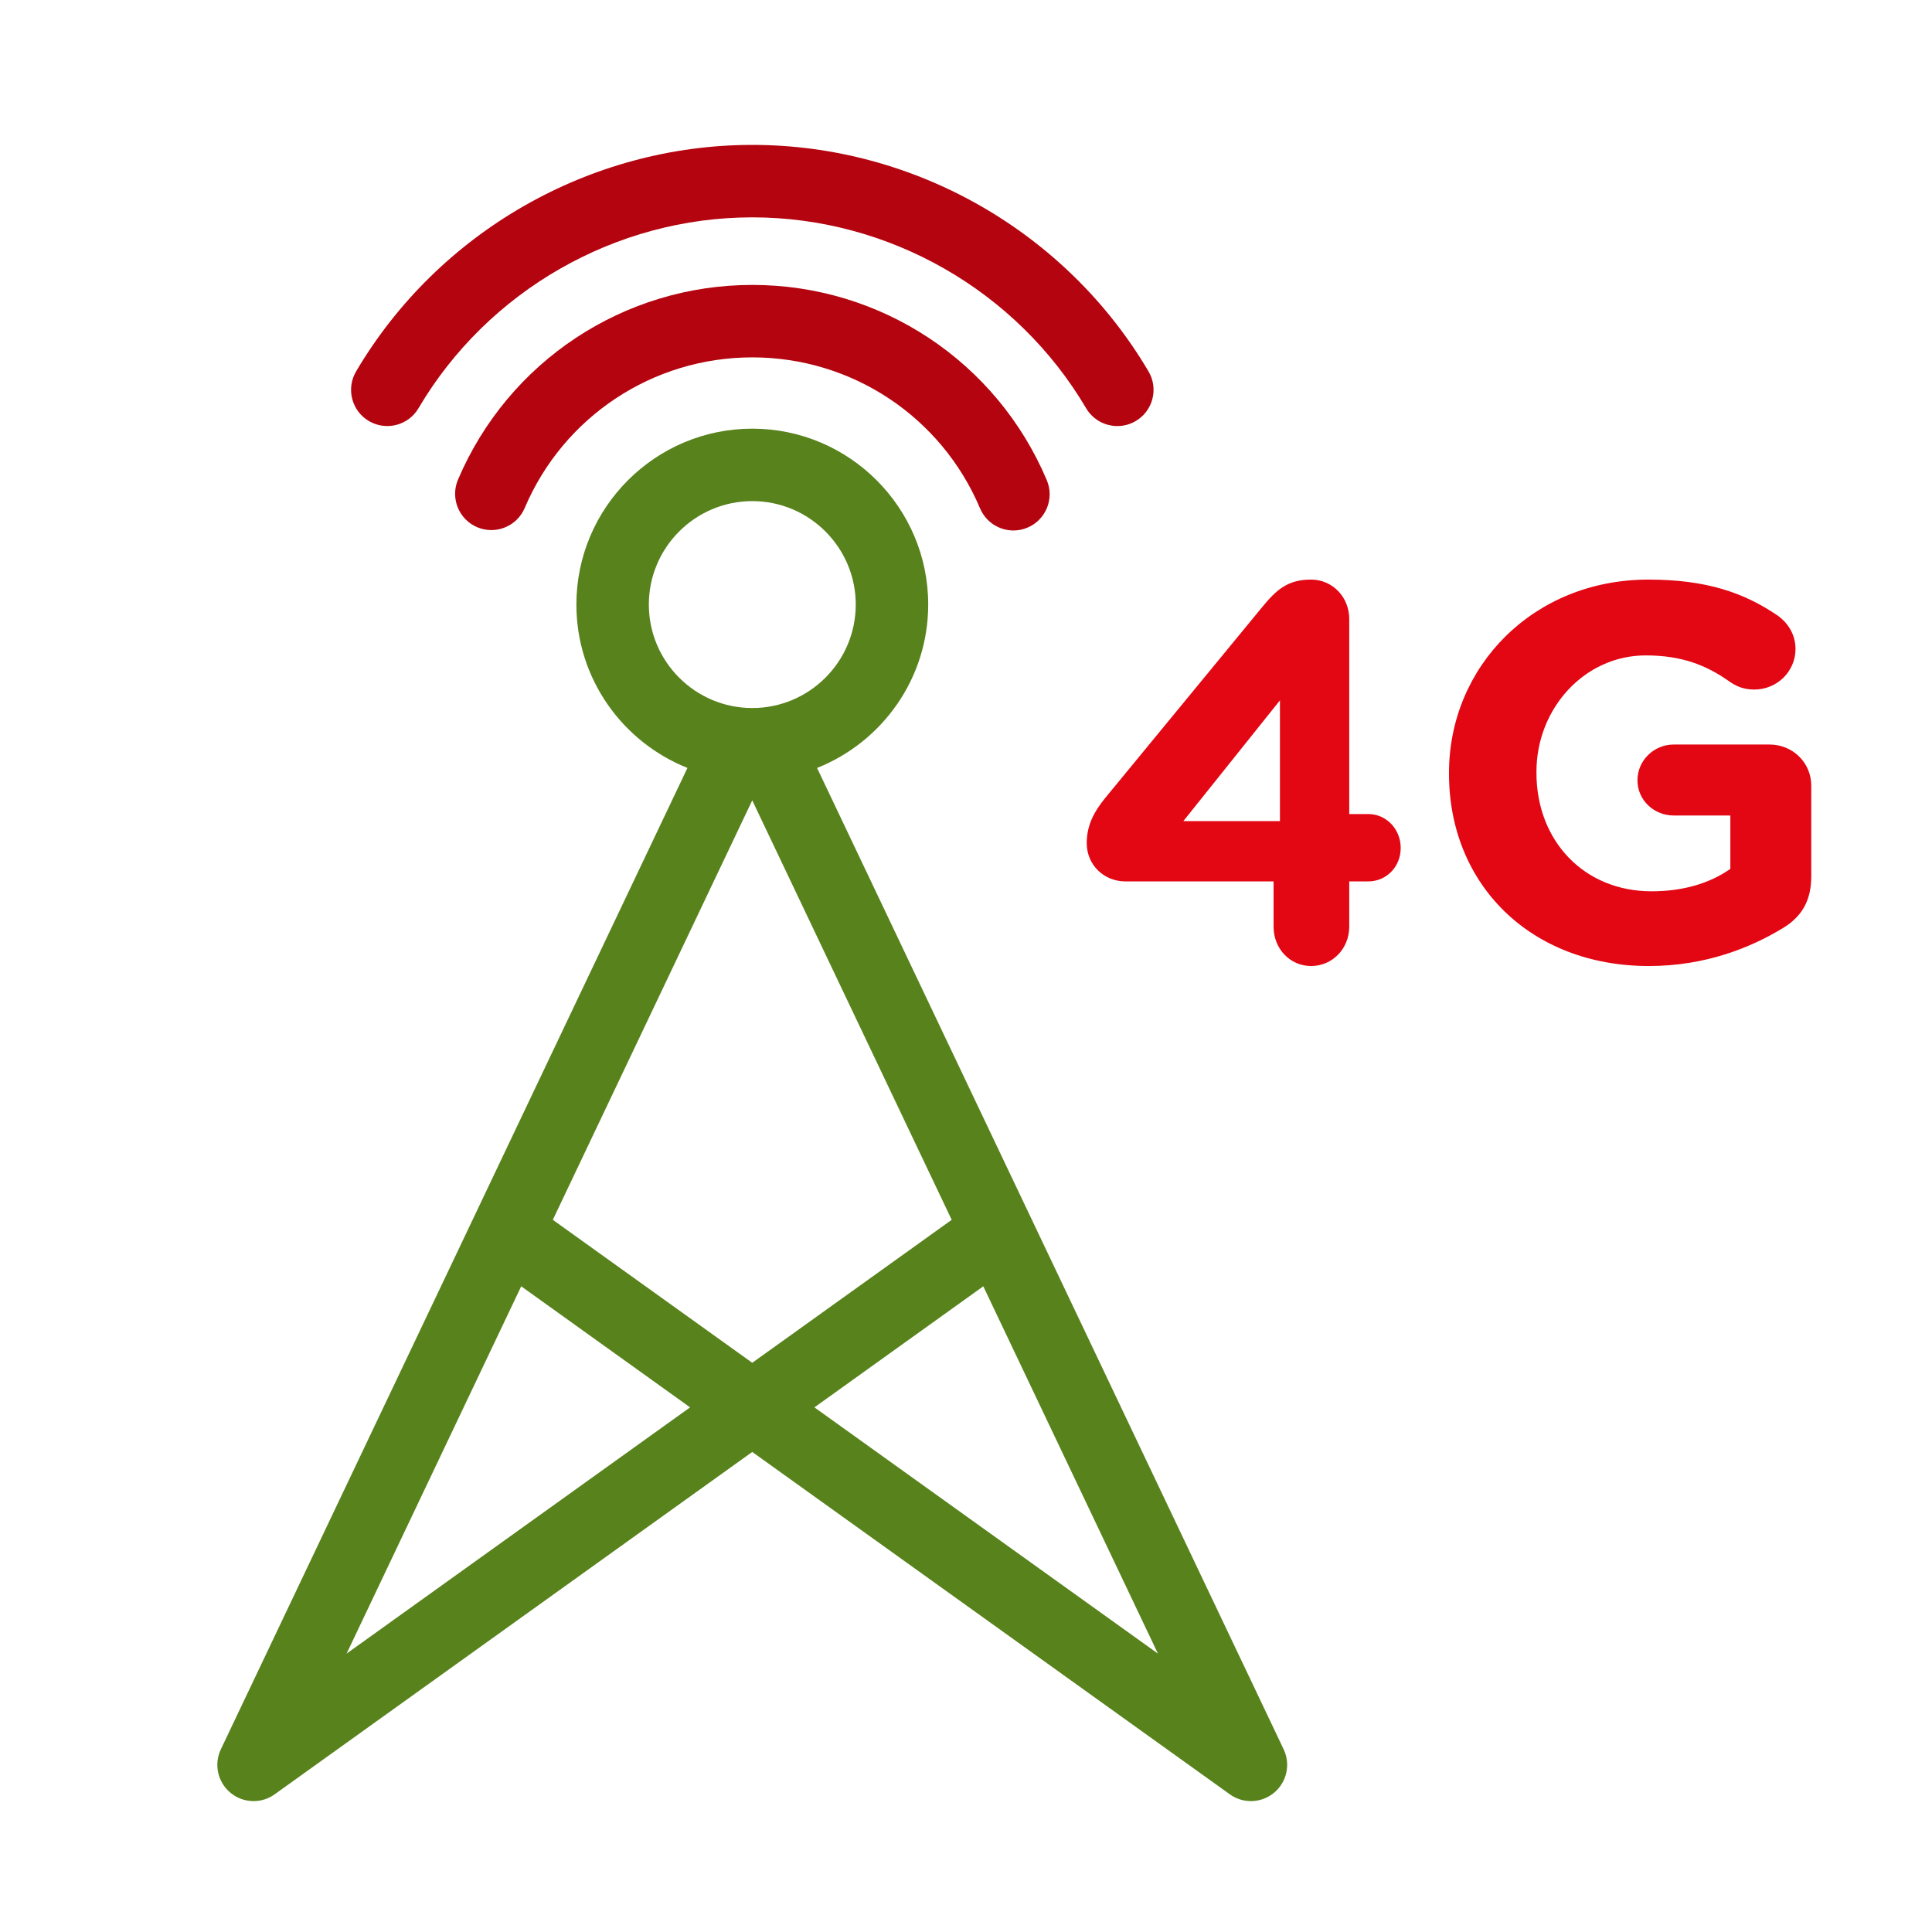
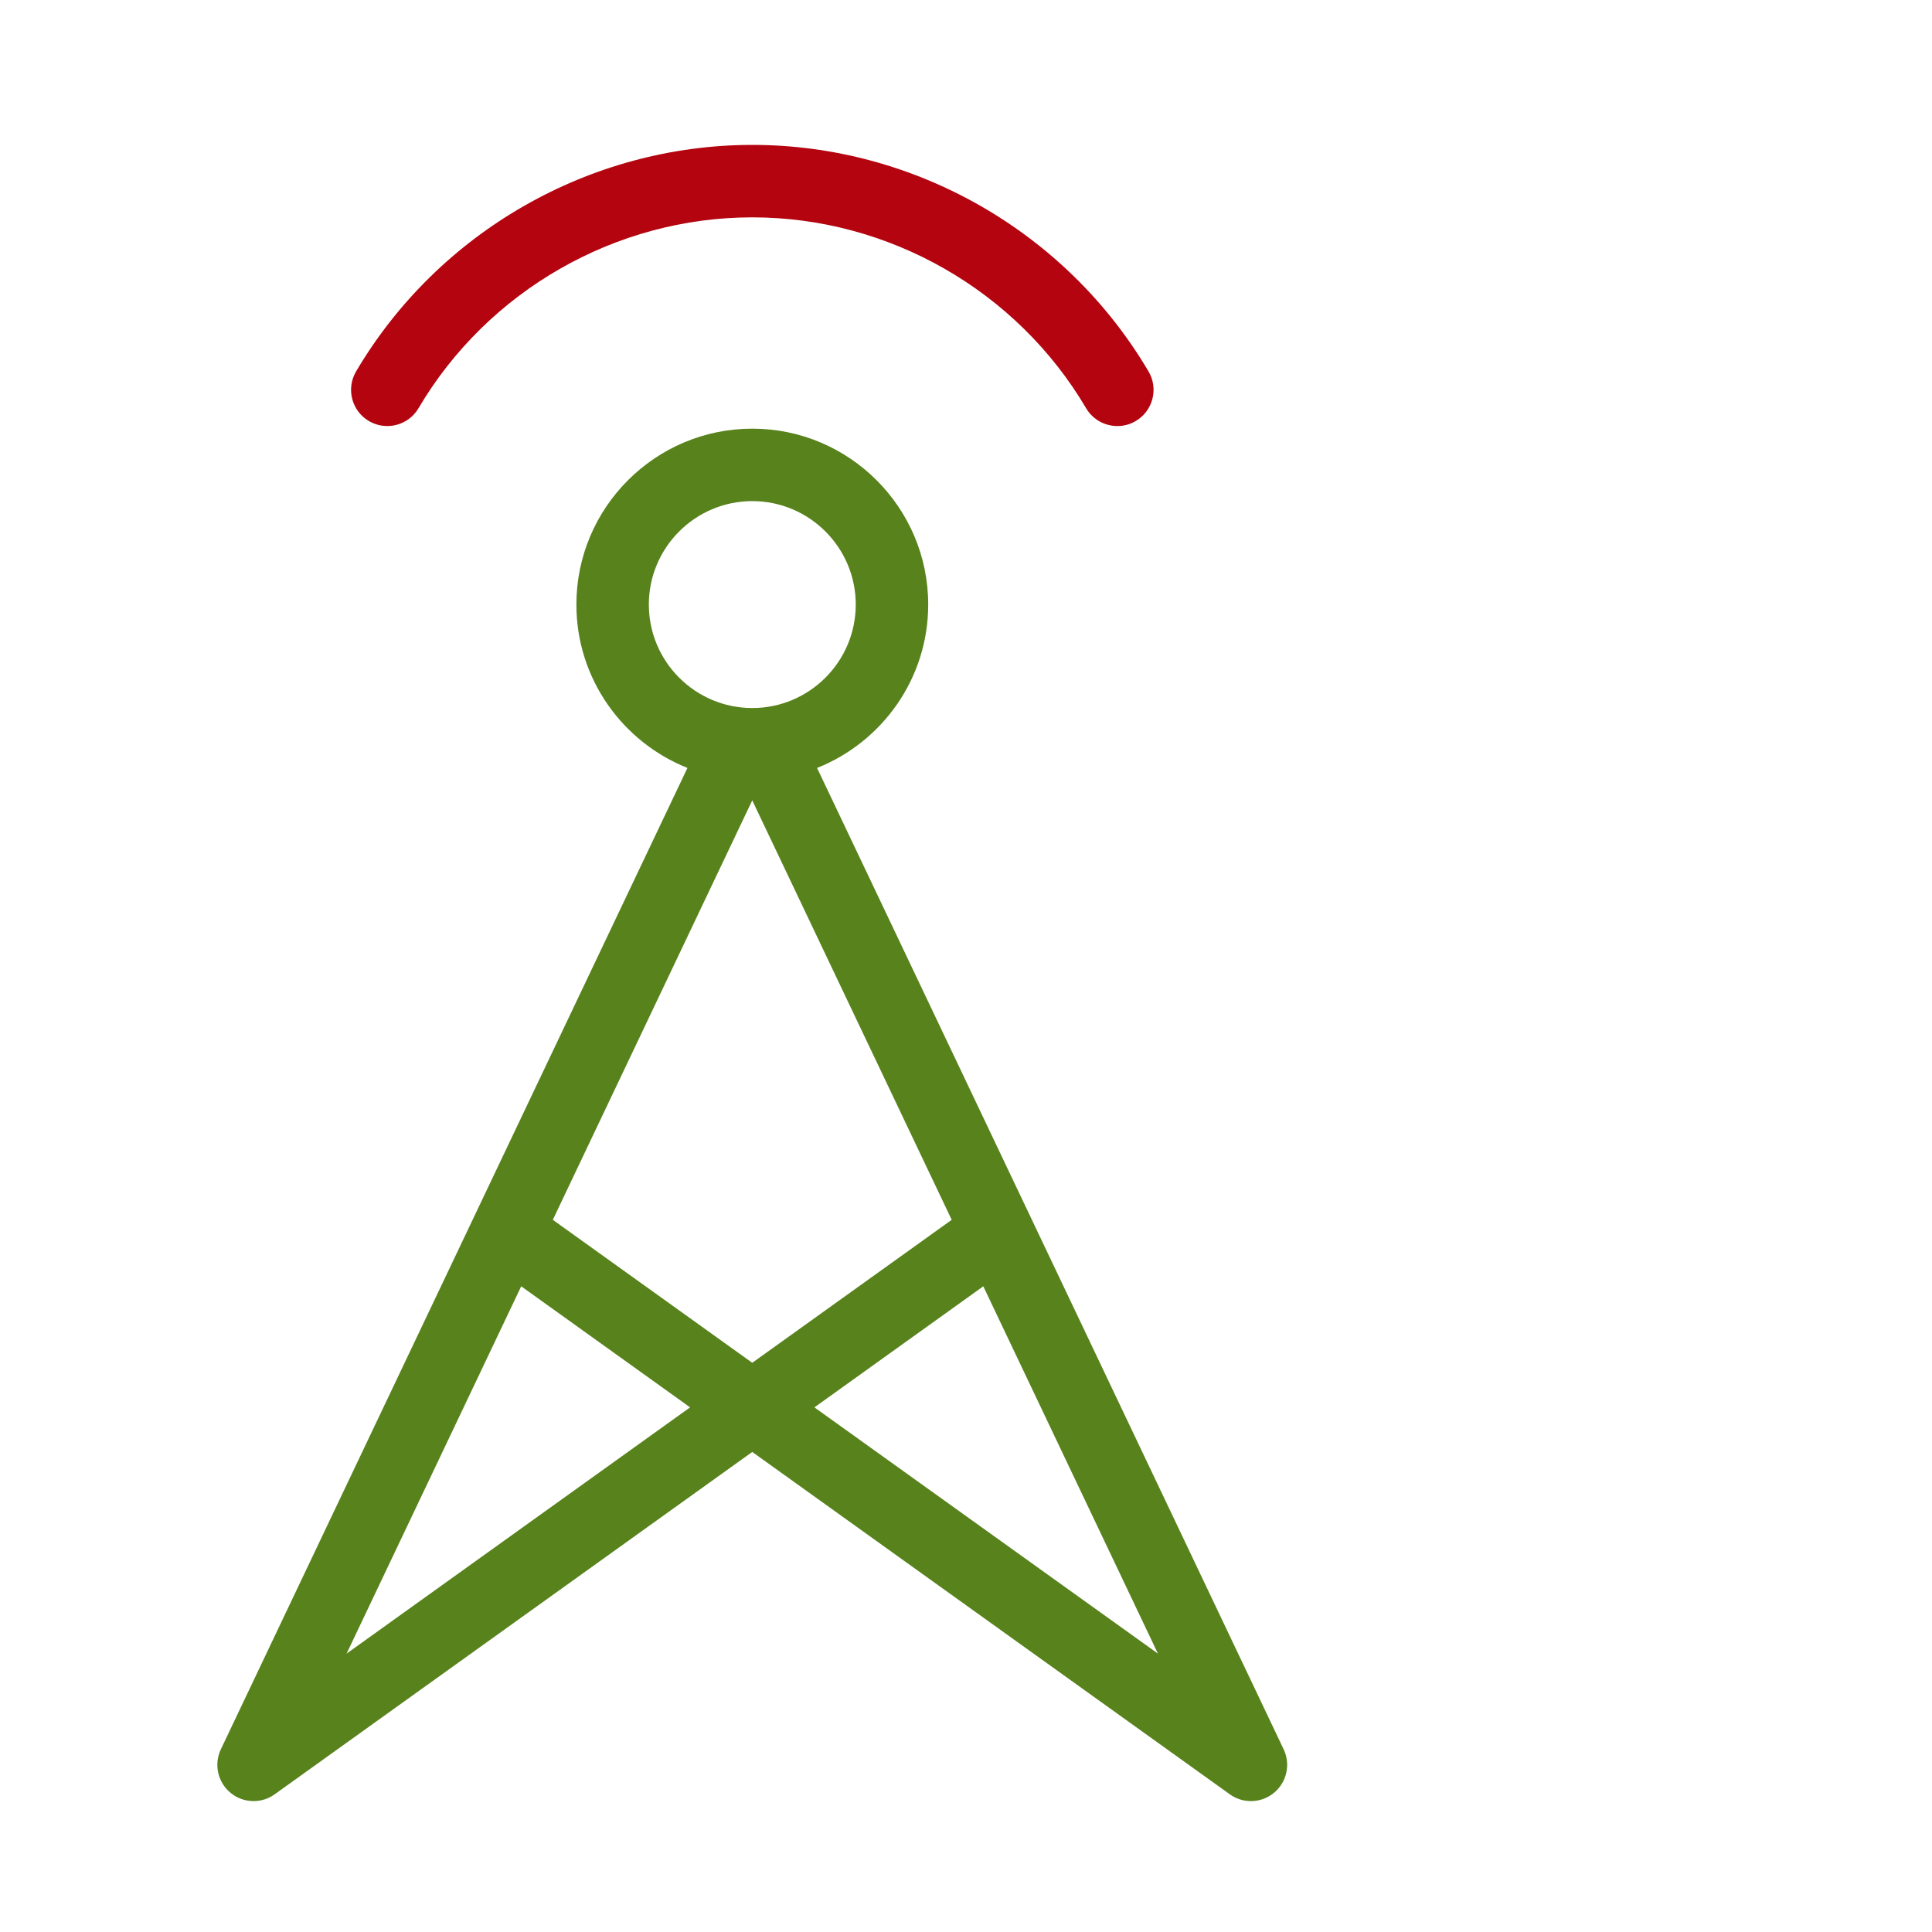
<svg xmlns="http://www.w3.org/2000/svg" width="80px" height="80px" viewBox="0 0 80 80" version="1.1">
  <title>icons/big/detailed/4g</title>
  <g id="icons/big/detailed/4g" stroke="none" stroke-width="1" fill="none" fill-rule="evenodd">
    <g id="Group" transform="translate(9, 6)">
-       <path d="M45.292,34.001 C46.166,34.001 46.869,33.286 46.869,32.371 L46.869,30.497 L47.658,30.497 C48.404,30.497 49,29.895 49,29.113 C49,28.332 48.404,27.708 47.658,27.708 L46.869,27.708 L46.869,19.63 C46.869,18.715 46.166,18 45.292,18 C44.333,18 43.864,18.402 43.246,19.161 L36.768,27.038 C36.277,27.641 36,28.199 36,28.913 C36,29.828 36.725,30.497 37.599,30.497 L43.736,30.497 L43.736,32.371 C43.736,33.286 44.418,34.001 45.292,34.001 Z M44,28 L40,28 L44,23 L44,28 Z M59.276,34.001 C61.638,34.001 63.504,33.227 64.786,32.454 C65.618,31.967 66,31.282 66,30.288 L66,26.531 C66,25.581 65.236,24.829 64.269,24.829 L60.311,24.829 C59.479,24.829 58.804,25.492 58.804,26.31 C58.804,27.128 59.479,27.768 60.311,27.768 L62.65,27.768 L62.65,29.978 C61.772,30.597 60.648,30.907 59.389,30.907 C56.6,30.907 54.621,28.829 54.621,26 L54.621,25.956 C54.621,23.326 56.623,21.139 59.141,21.139 C60.626,21.139 61.638,21.536 62.582,22.199 C62.829,22.376 63.144,22.553 63.639,22.553 C64.584,22.553 65.348,21.802 65.348,20.873 C65.348,20.21 64.966,19.746 64.629,19.503 C63.212,18.531 61.638,18 59.254,18 C54.486,18 51,21.603 51,26 L51,26.045 C51,30.619 54.374,34.001 59.276,34.001 Z" id="4G" fill="#E30613" fill-rule="nonzero" />
      <g id="Group-9">
        <g id="Group-3" transform="translate(0, 11.75)" fill="#58821C">
          <path d="M24.723,40.526 L31.716,35.513 L38.948,50.723 L24.723,40.526 Z M5.351,50.723 L12.582,35.513 L19.575,40.526 L5.351,50.723 Z M17.867,7.283 C17.867,4.922 19.789,3 22.151,3 C24.513,3 26.435,4.922 26.435,7.283 C26.435,9.646 24.513,11.568 22.151,11.568 C19.789,11.568 17.867,9.646 17.867,7.283 L17.867,7.283 Z M30.408,32.76 L22.149,38.68 L13.891,32.76 L22.149,15.391 L30.408,32.76 Z M44.153,54.685 L24.833,14.049 C27.525,12.978 29.435,10.352 29.435,7.283 C29.435,3.267 26.167,0 22.151,0 C18.135,0 14.867,3.267 14.867,7.283 C14.867,10.351 16.776,12.977 19.466,14.048 L0.145,54.685 C-0.149,55.303 0.013,56.042 0.538,56.48 C0.815,56.713 1.157,56.83 1.5,56.83 C1.806,56.83 2.112,56.737 2.374,56.548 L22.149,42.372 L41.924,56.548 C42.186,56.737 42.493,56.83 42.798,56.83 C43.141,56.83 43.483,56.713 43.76,56.48 C44.285,56.042 44.447,55.303 44.153,54.685 L44.153,54.685 Z" id="Fill-1" />
        </g>
-         <path d="M22.151,5.798 C16.829,5.798 12.046,8.964 9.964,13.863 C9.641,14.626 9.997,15.506 10.759,15.831 C11.52,16.152 12.402,15.799 12.726,15.036 C14.335,11.247 18.035,8.798 22.151,8.798 C26.274,8.798 29.976,11.252 31.582,15.05 C31.824,15.622 32.38,15.966 32.964,15.966 C33.159,15.966 33.357,15.928 33.547,15.847 C34.311,15.525 34.668,14.644 34.345,13.881 C32.268,8.971 27.482,5.798 22.151,5.798" id="Fill-4" fill="#B4040F" />
        <g id="Group-8" transform="translate(5.537, 0)" fill="#B4040F">
          <path d="M0.738,11.434 C1.451,11.854 2.372,11.618 2.792,10.904 C5.666,6.029 10.962,3 16.614,3 C22.266,3 27.563,6.029 30.437,10.904 C30.717,11.378 31.217,11.642 31.73,11.642 C31.99,11.642 32.252,11.575 32.491,11.434 C33.205,11.014 33.442,10.094 33.021,9.38 C29.611,3.595 23.324,0 16.614,0 C9.905,0 3.618,3.595 0.208,9.38 C-0.213,10.094 0.024,11.014 0.738,11.434" id="Fill-6" />
        </g>
      </g>
    </g>
  </g>
</svg>